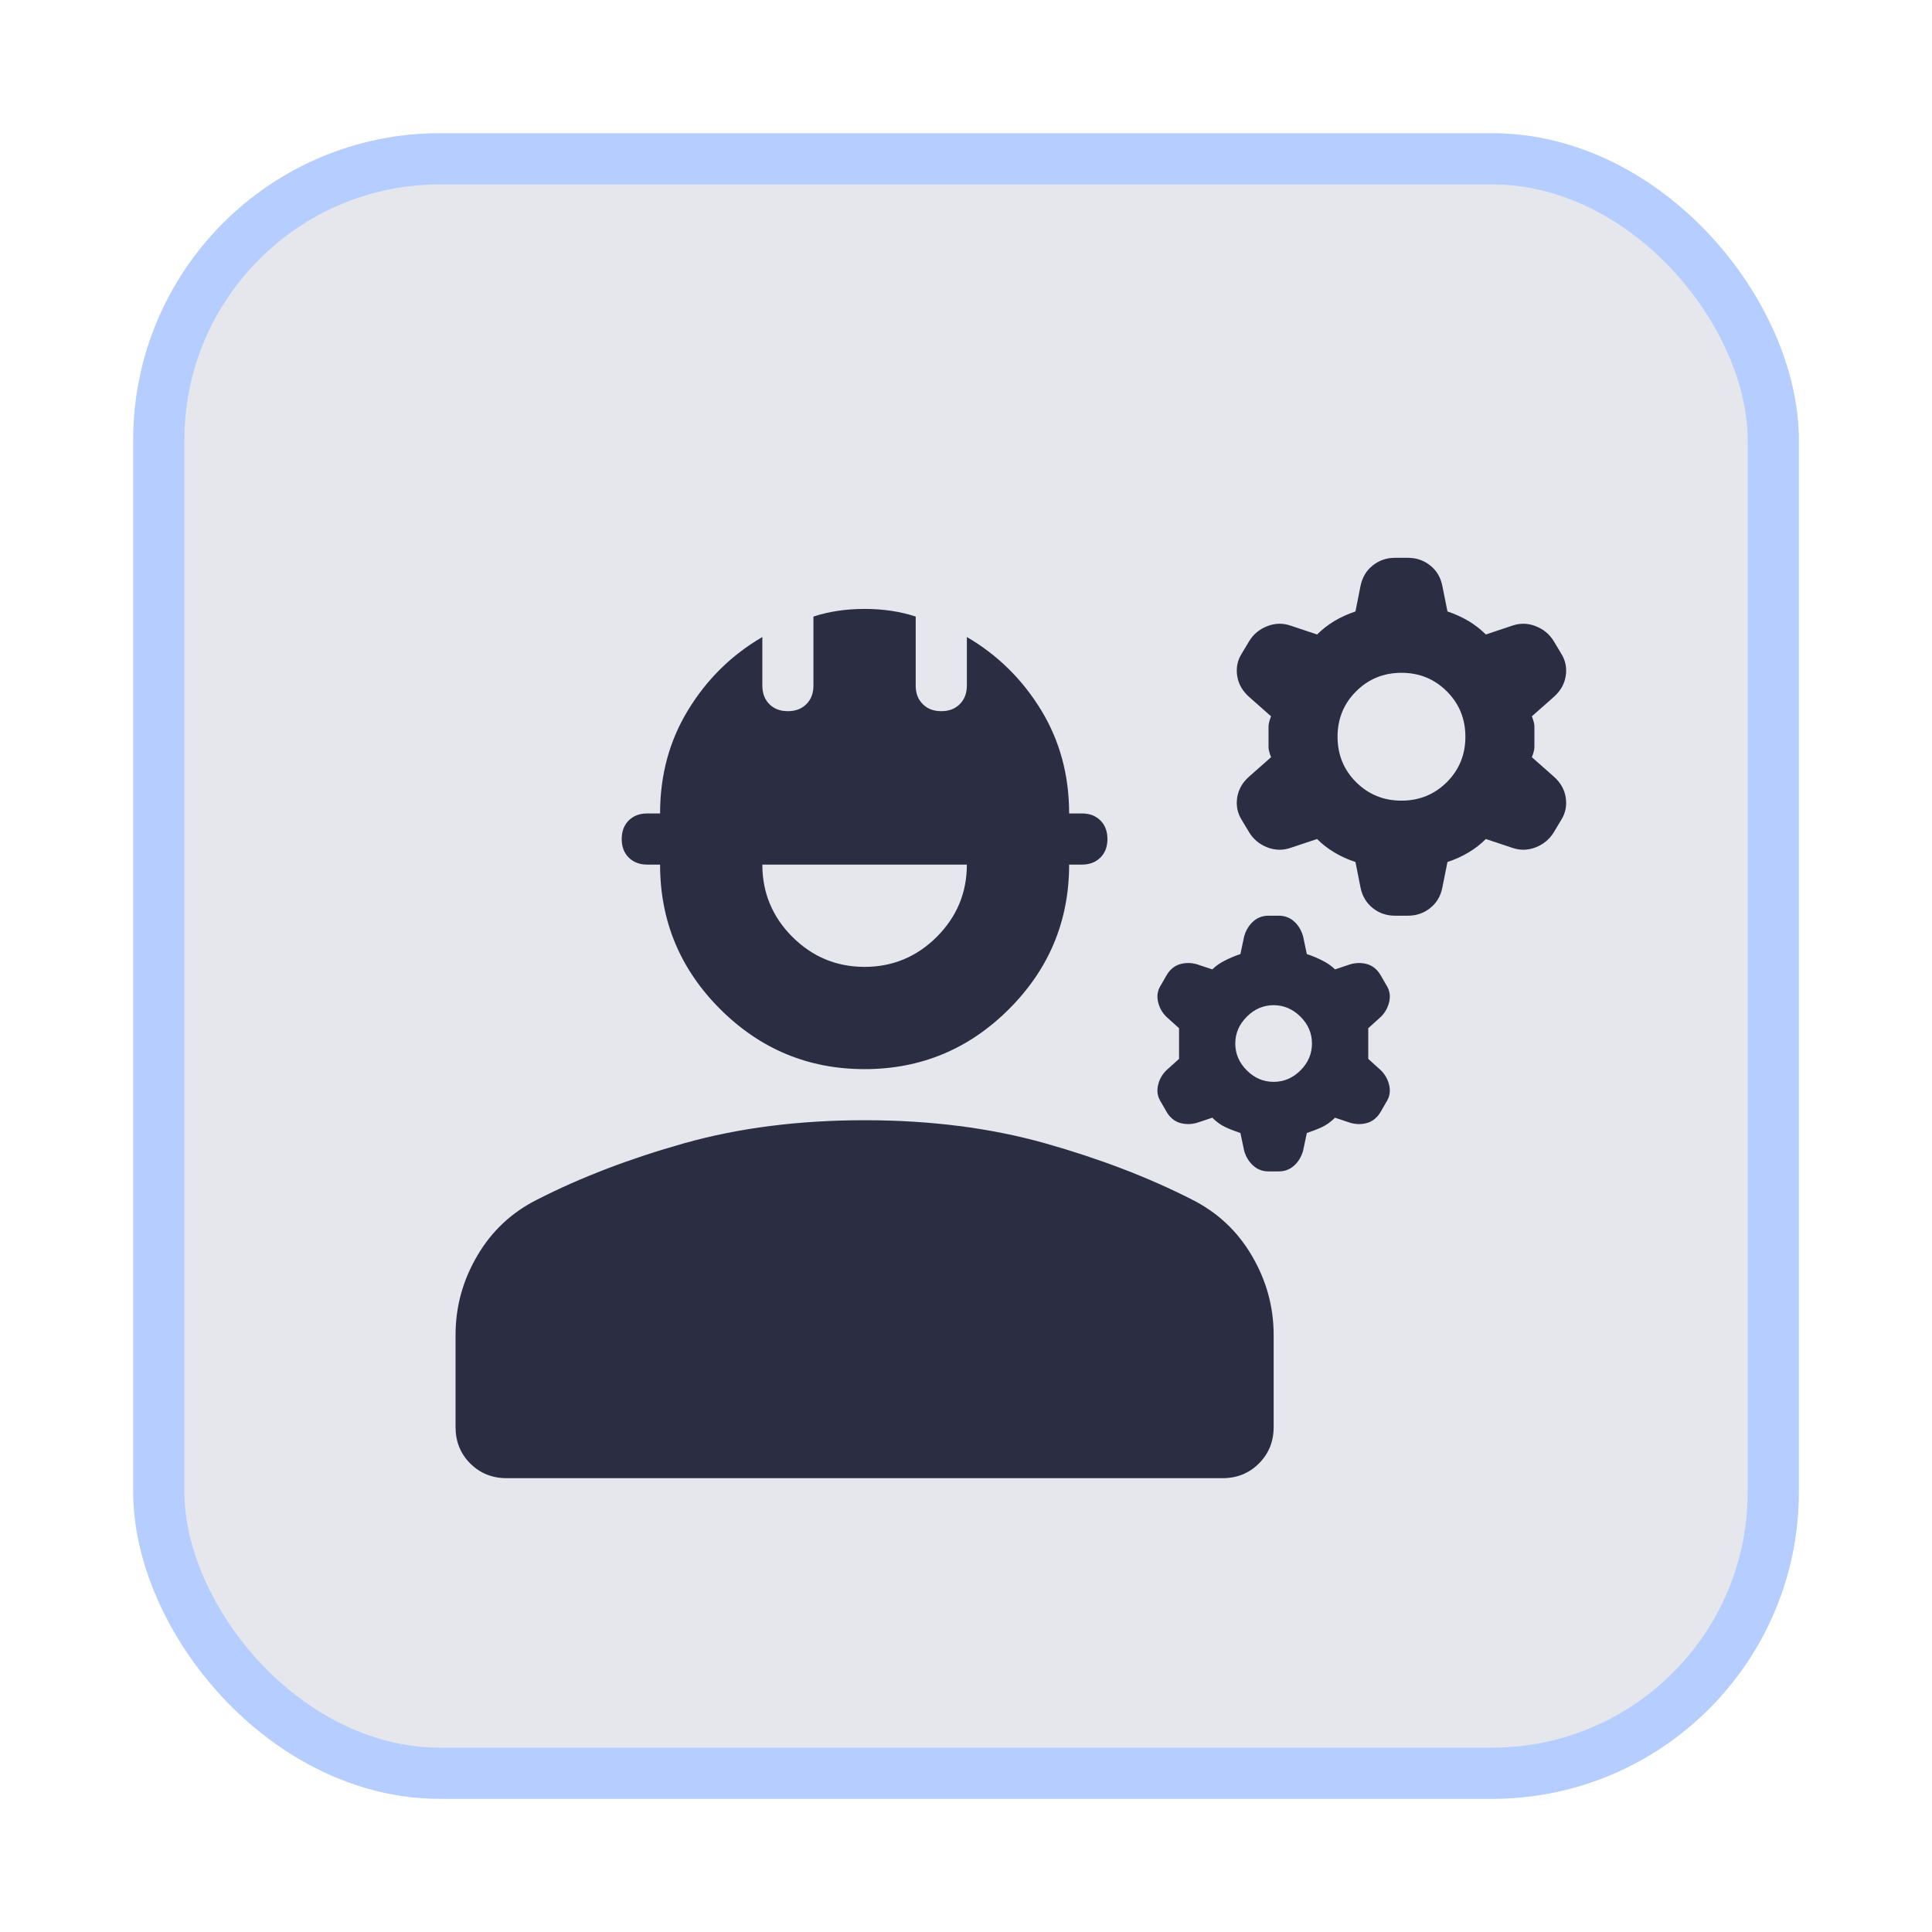
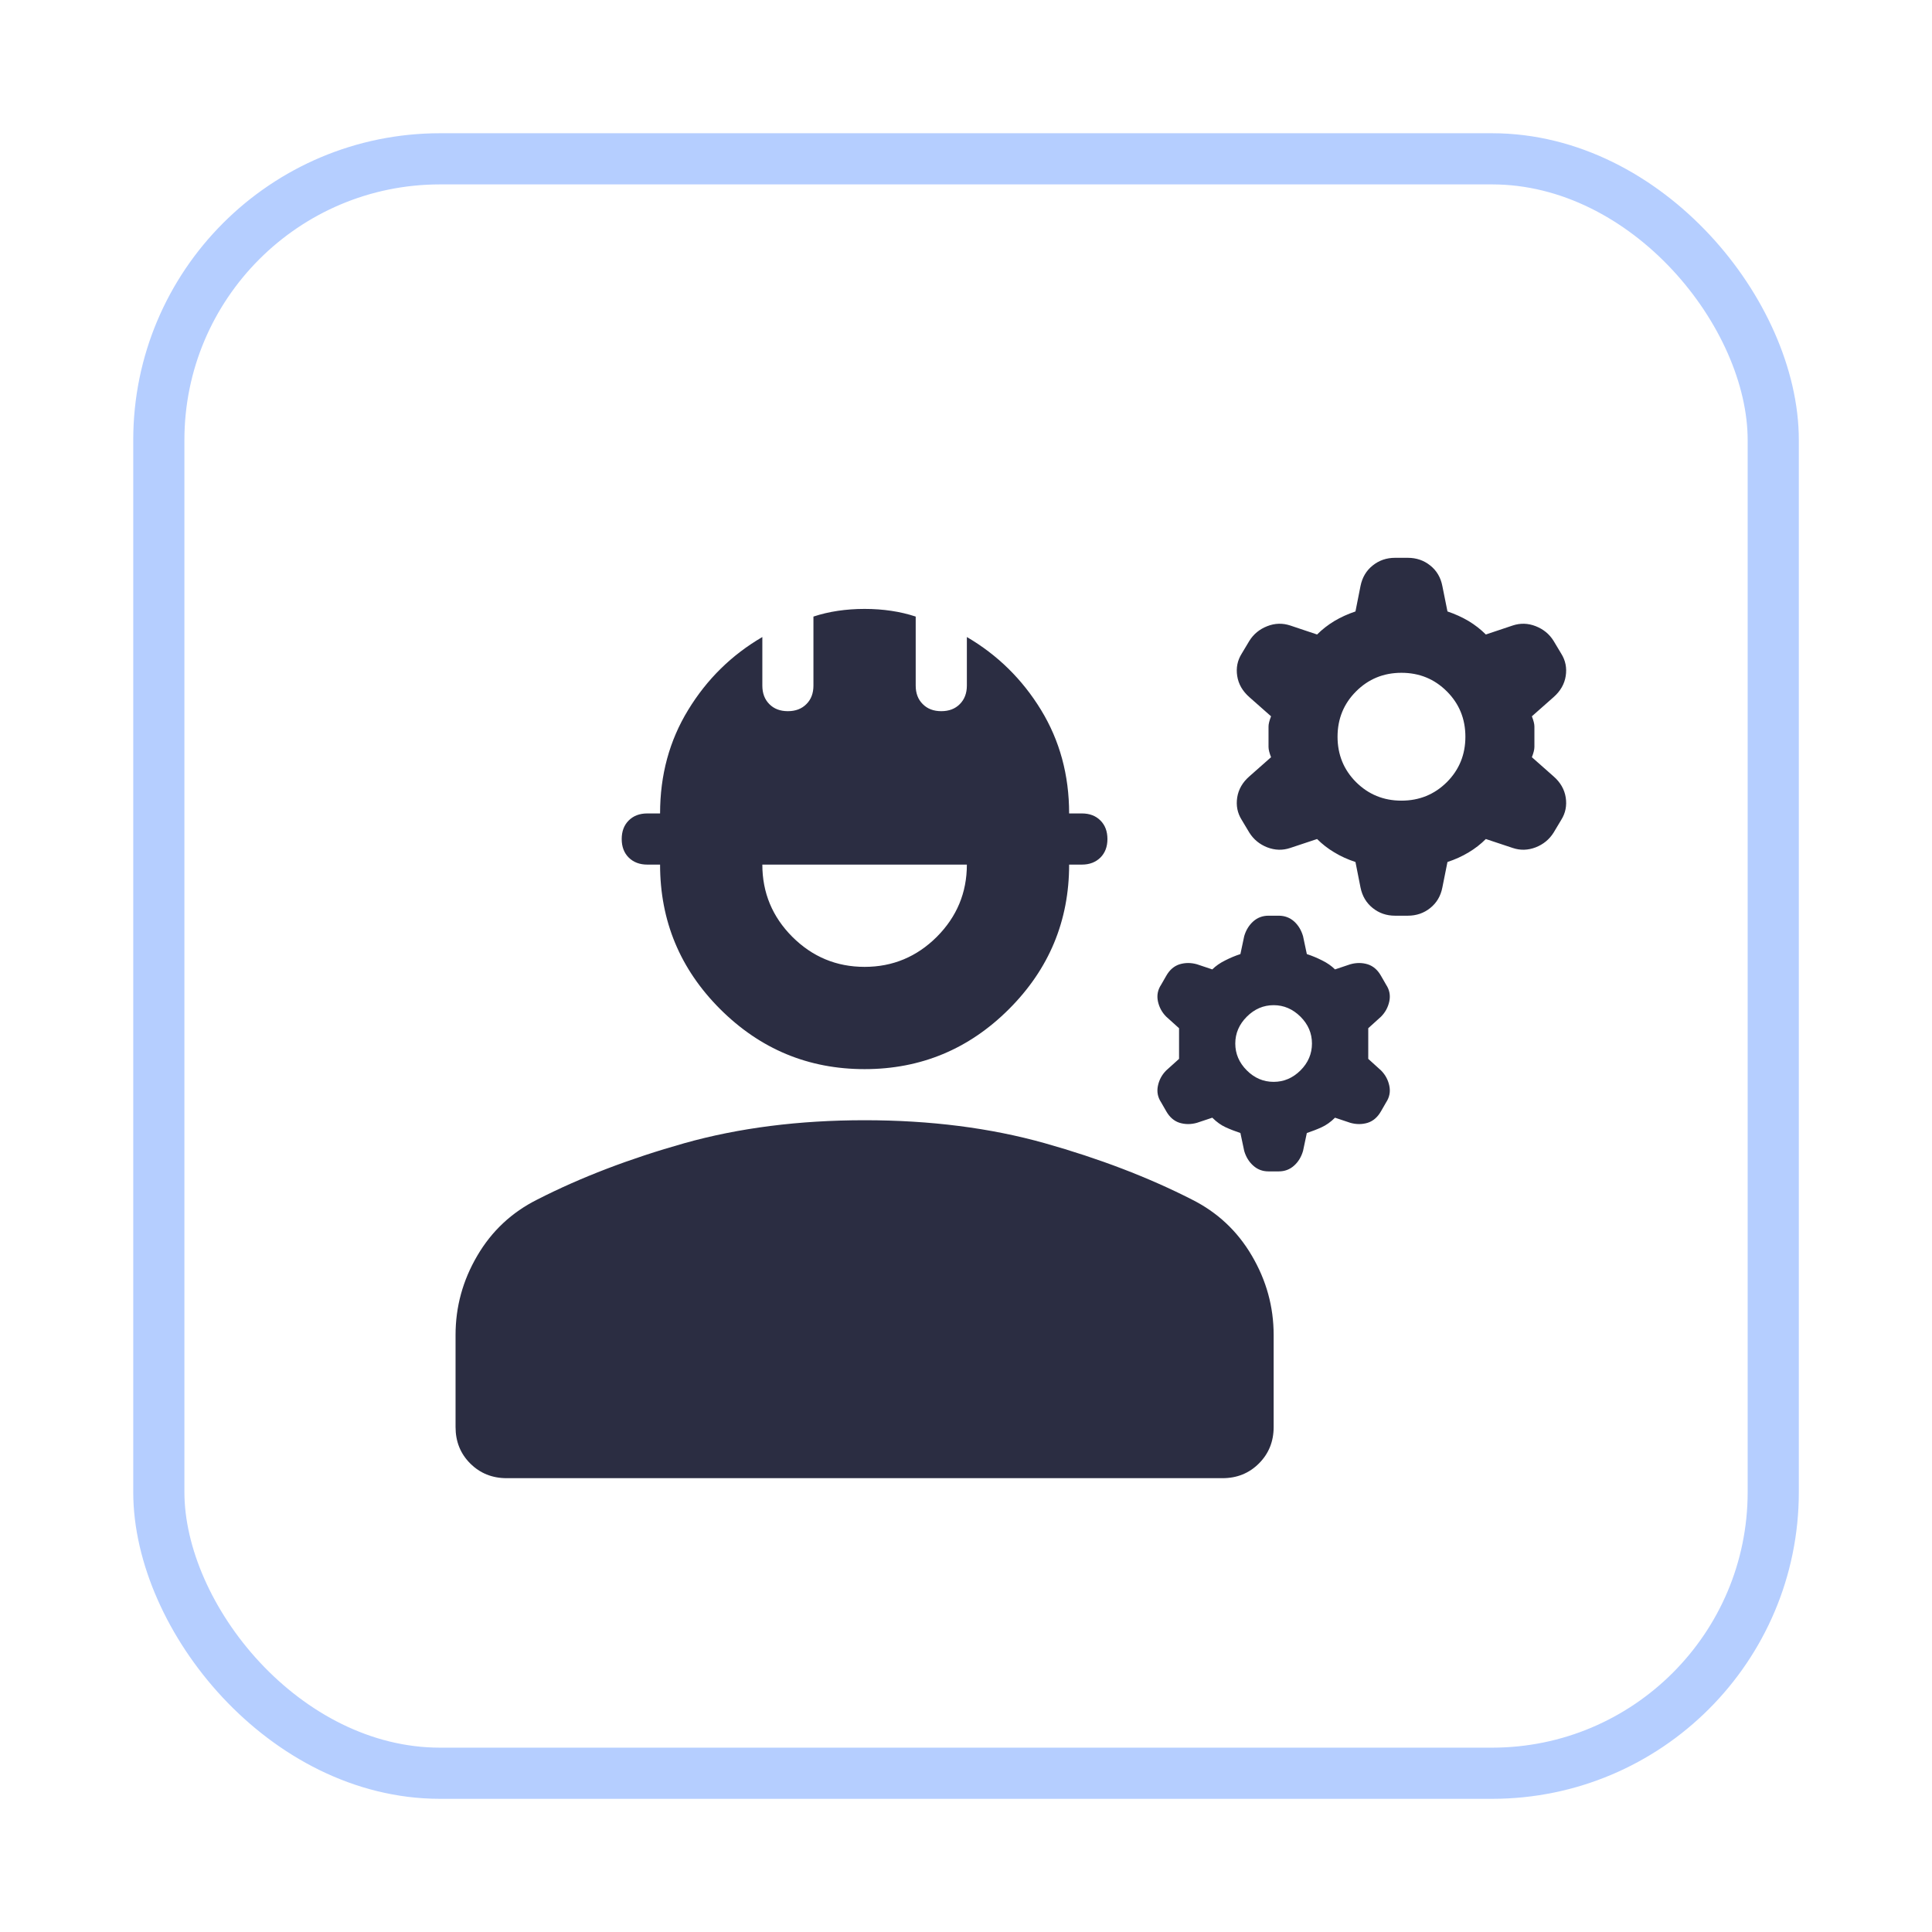
<svg xmlns="http://www.w3.org/2000/svg" fill="none" height="100%" overflow="visible" preserveAspectRatio="none" style="display: block;" viewBox="0 0 29 29" width="100%">
  <g filter="url(#filter0_d_0_64)" id="5">
-     <rect fill="#E5E7EC" height="25" rx="4.605" width="25" x="2" y="2" />
    <rect height="24.233" rx="4.221" stroke="#B5CEFF" stroke-width="0.768" width="24.233" x="2.384" y="2.384" />
    <path d="M6.838 21.42V20.039C6.838 19.616 6.946 19.22 7.164 18.849C7.381 18.478 7.682 18.197 8.066 18.005C8.718 17.672 9.453 17.391 10.272 17.16C11.091 16.93 11.993 16.815 12.978 16.815C13.963 16.815 14.864 16.93 15.683 17.16C16.502 17.391 17.237 17.672 17.89 18.005C18.273 18.197 18.574 18.478 18.791 18.849C19.009 19.22 19.118 19.616 19.118 20.039V21.42C19.118 21.638 19.044 21.82 18.897 21.967C18.75 22.114 18.568 22.188 18.35 22.188H7.605C7.388 22.188 7.205 22.114 7.058 21.967C6.911 21.82 6.838 21.638 6.838 21.42ZM12.978 16.048C12.133 16.048 11.411 15.747 10.809 15.146C10.208 14.545 9.908 13.822 9.908 12.978H9.716C9.601 12.978 9.508 12.942 9.437 12.872C9.367 12.802 9.332 12.709 9.332 12.594C9.332 12.479 9.367 12.386 9.437 12.316C9.508 12.245 9.601 12.21 9.716 12.21H9.908C9.908 11.634 10.048 11.116 10.33 10.656C10.611 10.195 10.982 9.831 11.443 9.562V10.291C11.443 10.406 11.478 10.499 11.548 10.569C11.618 10.64 11.711 10.675 11.826 10.675C11.941 10.675 12.034 10.64 12.104 10.569C12.175 10.499 12.21 10.406 12.21 10.291V9.255C12.325 9.217 12.447 9.188 12.575 9.169C12.703 9.15 12.837 9.14 12.978 9.14C13.118 9.14 13.253 9.15 13.38 9.169C13.508 9.188 13.63 9.217 13.745 9.255V10.291C13.745 10.406 13.78 10.499 13.851 10.569C13.921 10.64 14.014 10.675 14.129 10.675C14.244 10.675 14.337 10.64 14.407 10.569C14.477 10.499 14.513 10.406 14.513 10.291V9.562C14.973 9.831 15.344 10.195 15.626 10.656C15.907 11.116 16.048 11.634 16.048 12.21H16.239C16.355 12.21 16.447 12.245 16.518 12.316C16.588 12.386 16.623 12.479 16.623 12.594C16.623 12.709 16.588 12.802 16.518 12.872C16.447 12.942 16.355 12.978 16.239 12.978H16.048C16.048 13.822 15.747 14.545 15.146 15.146C14.545 15.747 13.822 16.048 12.978 16.048ZM12.978 14.513C13.4 14.513 13.761 14.362 14.062 14.062C14.362 13.761 14.513 13.4 14.513 12.978H11.443C11.443 13.4 11.593 13.761 11.893 14.062C12.194 14.362 12.555 14.513 12.978 14.513ZM18.676 17.276L18.619 17.007C18.542 16.981 18.468 16.953 18.398 16.921C18.328 16.889 18.261 16.841 18.197 16.777L17.966 16.854C17.877 16.879 17.791 16.879 17.707 16.854C17.624 16.828 17.557 16.77 17.506 16.681L17.429 16.547C17.378 16.47 17.362 16.387 17.381 16.297C17.4 16.207 17.442 16.131 17.506 16.067L17.698 15.894V15.434L17.506 15.261C17.442 15.197 17.4 15.12 17.381 15.031C17.362 14.941 17.378 14.858 17.429 14.781L17.506 14.647C17.557 14.557 17.624 14.5 17.707 14.474C17.791 14.449 17.877 14.449 17.966 14.474L18.197 14.551C18.248 14.5 18.312 14.455 18.389 14.417C18.465 14.378 18.542 14.346 18.619 14.321L18.676 14.052C18.702 13.963 18.747 13.889 18.811 13.831C18.875 13.774 18.951 13.745 19.041 13.745H19.194C19.284 13.745 19.361 13.774 19.425 13.831C19.489 13.889 19.533 13.963 19.559 14.052L19.616 14.321C19.693 14.346 19.77 14.378 19.847 14.417C19.924 14.455 19.988 14.5 20.039 14.551L20.269 14.474C20.358 14.449 20.445 14.449 20.528 14.474C20.611 14.5 20.678 14.557 20.729 14.647L20.806 14.781C20.857 14.858 20.873 14.941 20.854 15.031C20.835 15.12 20.793 15.197 20.729 15.261L20.538 15.434V15.894L20.729 16.067C20.793 16.131 20.835 16.207 20.854 16.297C20.873 16.387 20.857 16.47 20.806 16.547L20.729 16.681C20.678 16.77 20.611 16.828 20.528 16.854C20.445 16.879 20.358 16.879 20.269 16.854L20.039 16.777C19.975 16.841 19.907 16.889 19.837 16.921C19.767 16.953 19.693 16.981 19.616 17.007L19.559 17.276C19.533 17.365 19.489 17.439 19.425 17.496C19.361 17.554 19.284 17.583 19.194 17.583H19.041C18.951 17.583 18.875 17.554 18.811 17.496C18.747 17.439 18.702 17.365 18.676 17.276ZM19.118 16.239C19.271 16.239 19.405 16.182 19.521 16.067C19.636 15.952 19.693 15.817 19.693 15.664C19.693 15.51 19.636 15.376 19.521 15.261C19.405 15.146 19.271 15.088 19.118 15.088C18.964 15.088 18.83 15.146 18.715 15.261C18.6 15.376 18.542 15.51 18.542 15.664C18.542 15.817 18.6 15.952 18.715 16.067C18.83 16.182 18.964 16.239 19.118 16.239ZM20.422 13.323L20.346 12.939C20.23 12.901 20.125 12.853 20.029 12.795C19.933 12.738 19.847 12.671 19.77 12.594L19.367 12.728C19.252 12.767 19.137 12.763 19.022 12.719C18.907 12.674 18.817 12.6 18.753 12.498L18.638 12.306C18.574 12.204 18.552 12.092 18.571 11.97C18.59 11.849 18.651 11.743 18.753 11.654L19.079 11.366C19.054 11.302 19.041 11.251 19.041 11.212V10.905C19.041 10.867 19.054 10.816 19.079 10.752L18.753 10.464C18.651 10.374 18.59 10.269 18.571 10.147C18.552 10.026 18.574 9.914 18.638 9.812L18.753 9.62C18.817 9.517 18.907 9.444 19.022 9.399C19.137 9.354 19.252 9.351 19.367 9.389L19.77 9.524C19.847 9.447 19.933 9.38 20.029 9.322C20.125 9.265 20.23 9.217 20.346 9.178L20.422 8.795C20.448 8.667 20.509 8.564 20.605 8.488C20.701 8.411 20.812 8.373 20.94 8.373H21.132C21.26 8.373 21.372 8.411 21.468 8.488C21.564 8.564 21.625 8.667 21.65 8.795L21.727 9.178C21.842 9.217 21.948 9.265 22.044 9.322C22.14 9.38 22.226 9.447 22.303 9.524L22.706 9.389C22.821 9.351 22.936 9.354 23.051 9.399C23.166 9.444 23.256 9.517 23.32 9.62L23.435 9.812C23.499 9.914 23.521 10.026 23.502 10.147C23.483 10.269 23.422 10.374 23.32 10.464L22.994 10.752C23.019 10.816 23.032 10.867 23.032 10.905V11.212C23.032 11.251 23.019 11.302 22.994 11.366L23.32 11.654C23.422 11.743 23.483 11.849 23.502 11.97C23.521 12.092 23.499 12.204 23.435 12.306L23.32 12.498C23.256 12.6 23.166 12.674 23.051 12.719C22.936 12.763 22.821 12.767 22.706 12.728L22.303 12.594C22.226 12.671 22.14 12.738 22.044 12.795C21.948 12.853 21.842 12.901 21.727 12.939L21.65 13.323C21.625 13.451 21.564 13.553 21.468 13.63C21.372 13.707 21.26 13.745 21.132 13.745H20.94C20.812 13.745 20.701 13.707 20.605 13.63C20.509 13.553 20.448 13.451 20.422 13.323ZM21.036 12.018C21.305 12.018 21.532 11.925 21.718 11.74C21.903 11.555 21.996 11.327 21.996 11.059C21.996 10.79 21.903 10.563 21.718 10.378C21.532 10.192 21.305 10.099 21.036 10.099C20.768 10.099 20.541 10.192 20.355 10.378C20.17 10.563 20.077 10.79 20.077 11.059C20.077 11.327 20.17 11.555 20.355 11.74C20.541 11.925 20.768 12.018 21.036 12.018Z" fill="#2B2D42" id="Vector" />
  </g>
  <defs>
    <filter color-interpolation-filters="sRGB" filterUnits="userSpaceOnUse" height="28.07" id="filter0_d_0_64" width="28.07" x="0.465" y="0.465">
      <feFlood flood-opacity="0" result="BackgroundImageFix" />
      <feColorMatrix in="SourceAlpha" result="hardAlpha" type="matrix" values="0 0 0 0 0 0 0 0 0 0 0 0 0 0 0 0 0 0 127 0" />
      <feMorphology in="SourceAlpha" operator="dilate" radius="1.535" result="effect1_dropShadow_0_64" />
      <feOffset />
      <feComposite in2="hardAlpha" operator="out" />
      <feColorMatrix type="matrix" values="0 0 0 0 0.916 0 0 0 0 0.944 0 0 0 0 1 0 0 0 1 0" />
      <feBlend in2="BackgroundImageFix" mode="normal" result="effect1_dropShadow_0_64" />
      <feBlend in="SourceGraphic" in2="effect1_dropShadow_0_64" mode="normal" result="shape" />
    </filter>
  </defs>
</svg>